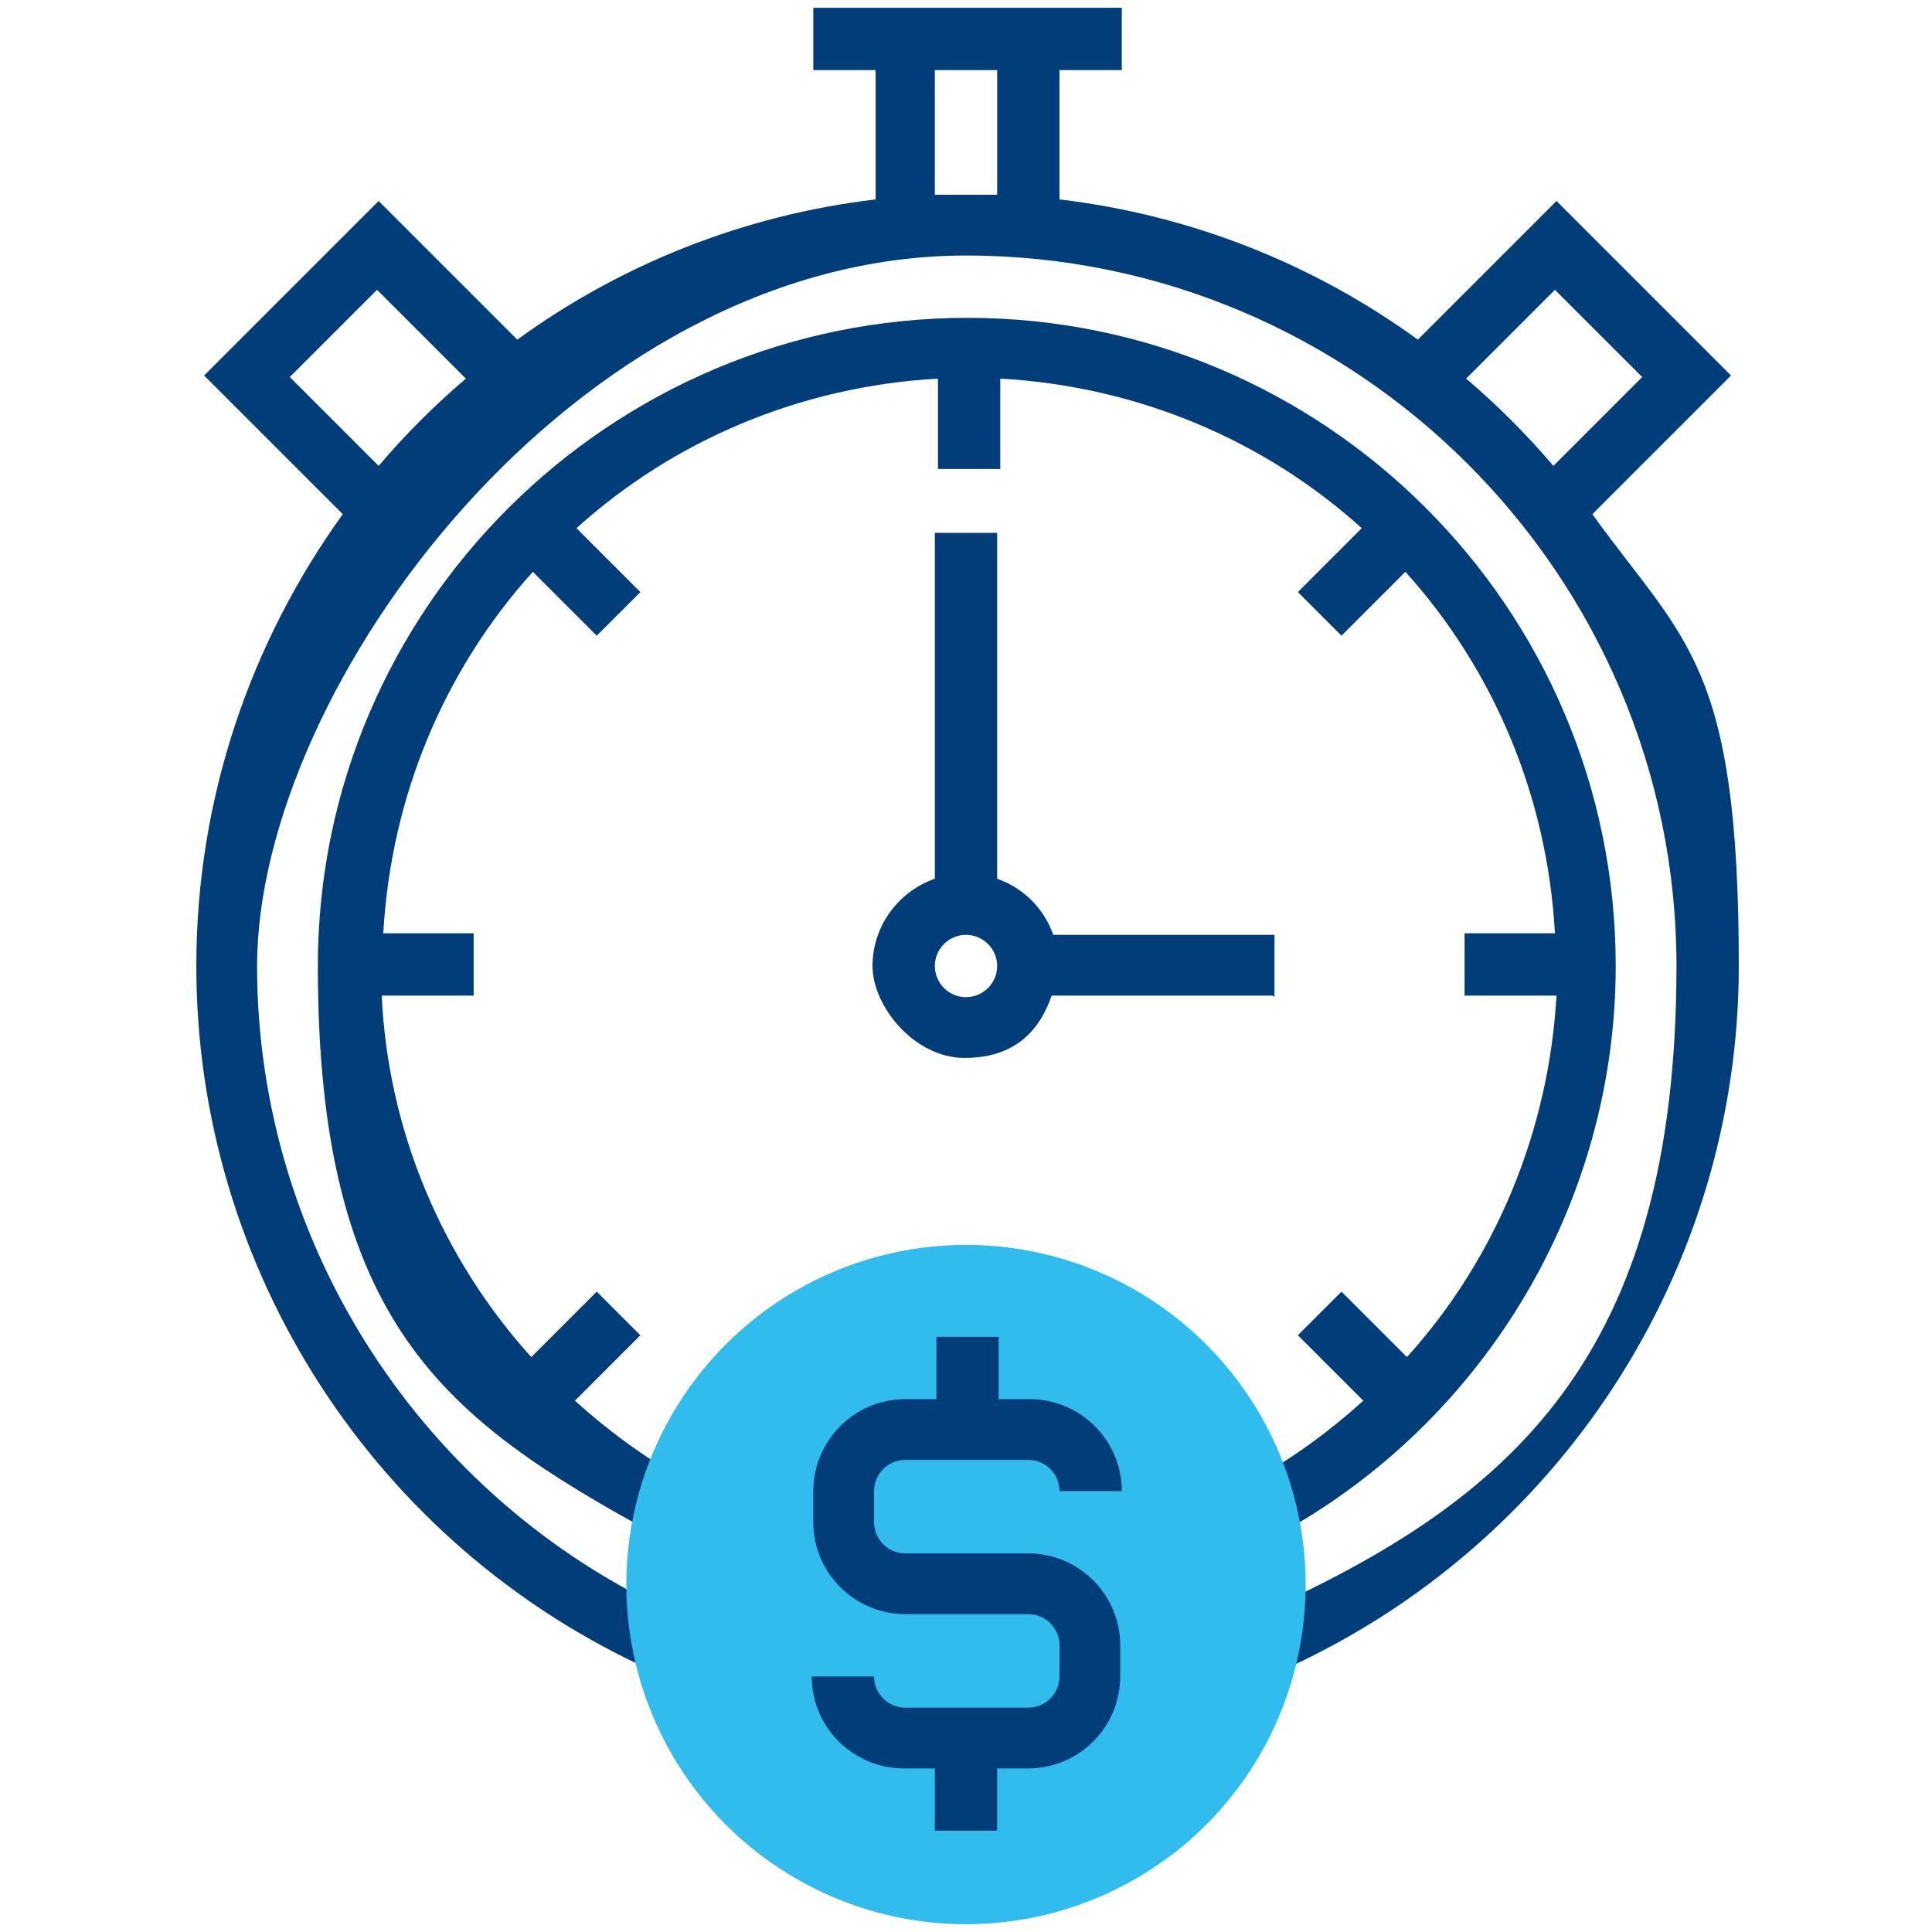
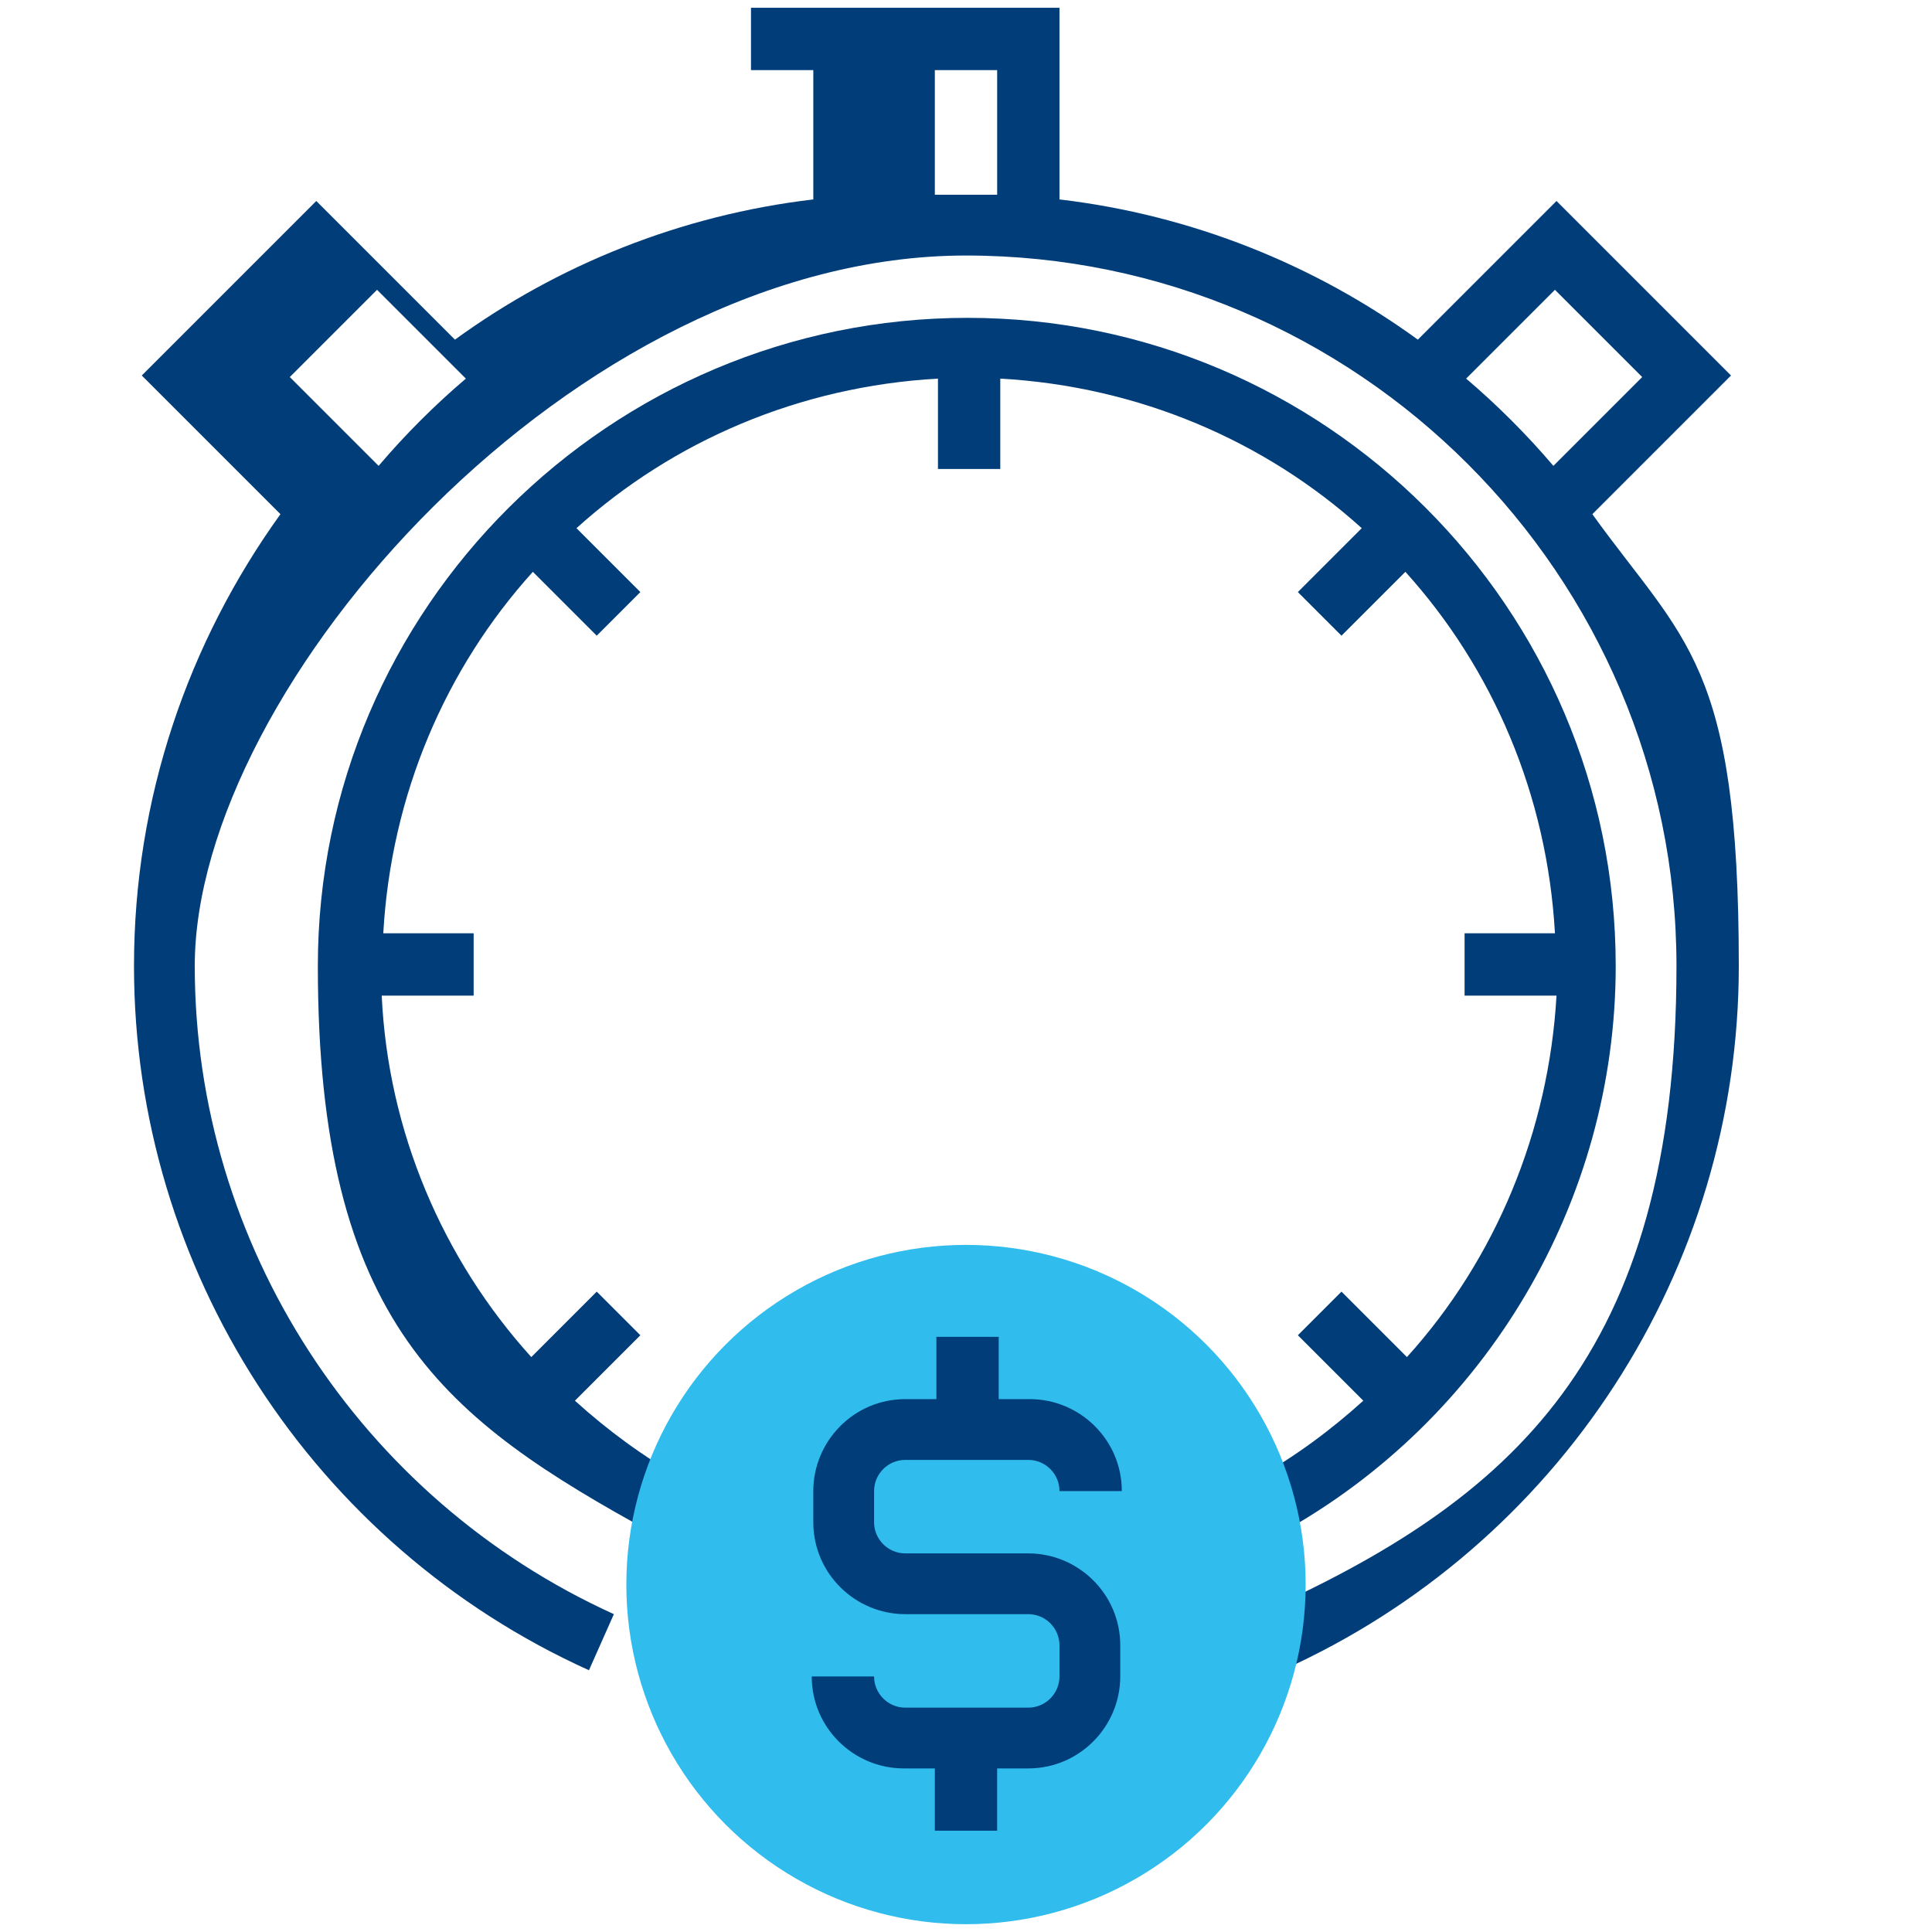
<svg xmlns="http://www.w3.org/2000/svg" id="Layer_1" version="1.1" viewBox="0 0 124 124">
  <defs>
    <style>
      .st0 {
        fill: #003d79;
      }

      .st1 {
        fill: url(#linear-gradient);
      }
    </style>
    <linearGradient id="linear-gradient" x1="40.2" y1="101.7" x2="83.8" y2="101.7" gradientUnits="userSpaceOnUse">
      <stop offset="0" stop-color="#30bced" />
      <stop offset="1" stop-color="#30bced" />
    </linearGradient>
  </defs>
  <g>
    <g>
-       <path class="st0" d="M102.2,33l8.9-8.9-11.2-11.2-8.9,8.9c-6.6-4.8-14.5-8-23-9V4.5h4V.5h-19.8v4h4v8.3c-8.5,1-16.4,4.2-23,9l-8.9-8.9-11.2,11.2,8.9,8.9c-5.9,8.2-9.4,18.2-9.4,29,0,19.5,11.5,37.2,29.2,45.2l1.6-3.6c-16.3-7.4-26.9-23.7-26.9-41.6S36.9,16.4,62,16.4s45.6,20.5,45.6,45.6-10.6,34.3-26.9,41.6l1.6,3.6c17.8-8,29.3-25.7,29.3-45.2s-3.5-20.8-9.4-29ZM24.3,29.9l-5.7-5.7,5.6-5.6,5.7,5.7c-2,1.7-3.9,3.6-5.6,5.6ZM64,12.5c-.7,0-1.3,0-2,0s-1.3,0-2,0v-8h4v8ZM94.1,24.3l5.7-5.7,5.6,5.6-5.7,5.7c-1.7-2-3.6-3.9-5.6-5.6Z" />
+       <path class="st0" d="M102.2,33l8.9-8.9-11.2-11.2-8.9,8.9c-6.6-4.8-14.5-8-23-9V4.5V.5h-19.8v4h4v8.3c-8.5,1-16.4,4.2-23,9l-8.9-8.9-11.2,11.2,8.9,8.9c-5.9,8.2-9.4,18.2-9.4,29,0,19.5,11.5,37.2,29.2,45.2l1.6-3.6c-16.3-7.4-26.9-23.7-26.9-41.6S36.9,16.4,62,16.4s45.6,20.5,45.6,45.6-10.6,34.3-26.9,41.6l1.6,3.6c17.8-8,29.3-25.7,29.3-45.2s-3.5-20.8-9.4-29ZM24.3,29.9l-5.7-5.7,5.6-5.6,5.7,5.7c-2,1.7-3.9,3.6-5.6,5.6ZM64,12.5c-.7,0-1.3,0-2,0s-1.3,0-2,0v-8h4v8ZM94.1,24.3l5.7-5.7,5.6,5.6-5.7,5.7c-1.7-2-3.6-3.9-5.6-5.6Z" />
      <path class="st0" d="M82.2,98.4c13.2-7.3,21.5-21.3,21.5-36.4,0-23-18.7-41.6-41.6-41.6S20.4,39,20.4,62s8.2,29.1,21.5,36.4l1.9-3.5c-2.5-1.4-4.8-3.1-6.9-5l4.2-4.2-2.8-2.8-4.2,4.2c-5.7-6.3-9.2-14.5-9.6-23.2h5.9v-4h-5.8c.5-8.9,4-17,9.6-23.2l4.1,4.1,2.8-2.8-4.1-4.1c6.2-5.6,14.3-9.1,23.2-9.6v5.8h4v-5.8c8.9.5,17,4,23.2,9.6l-4.1,4.1,2.8,2.8,4.1-4.1c5.6,6.2,9.1,14.3,9.6,23.2h-5.8v4h5.9c-.5,8.7-3.9,16.9-9.6,23.2l-4.2-4.2-2.8,2.8,4.2,4.2c-2.1,1.9-4.4,3.6-6.9,5l1.9,3.5Z" />
    </g>
-     <path class="st0" d="M81.8,64v-4h-14.2c-.6-1.7-1.9-3-3.6-3.6v-22.2h-4v22.2c-2.3.8-4,3-4,5.6s2.7,5.9,5.9,5.9,4.8-1.7,5.6-4h14.2ZM62,64c-1.1,0-2-.9-2-2s.9-2,2-2,2,.9,2,2-.9,2-2,2Z" />
  </g>
  <circle class="st1" cx="62" cy="101.7" r="21.8" />
  <path class="st0" d="M66,99.7h-7.9c-1.1,0-2-.9-2-2v-2c0-1.1.9-2,2-2h7.9c1.1,0,2,.9,2,2h4c0-3.3-2.7-5.9-5.9-5.9h-2v-4h-4v4h-2c-3.3,0-5.9,2.7-5.9,5.9v2c0,3.3,2.7,5.9,5.9,5.9h7.9c1.1,0,2,.9,2,2v2c0,1.1-.9,2-2,2h-7.9c-1.1,0-2-.9-2-2h-4c0,3.3,2.7,5.9,5.9,5.9h2v4h4v-4h2c3.3,0,5.9-2.7,5.9-5.9v-2c0-3.3-2.7-5.9-5.9-5.9Z" />
</svg>